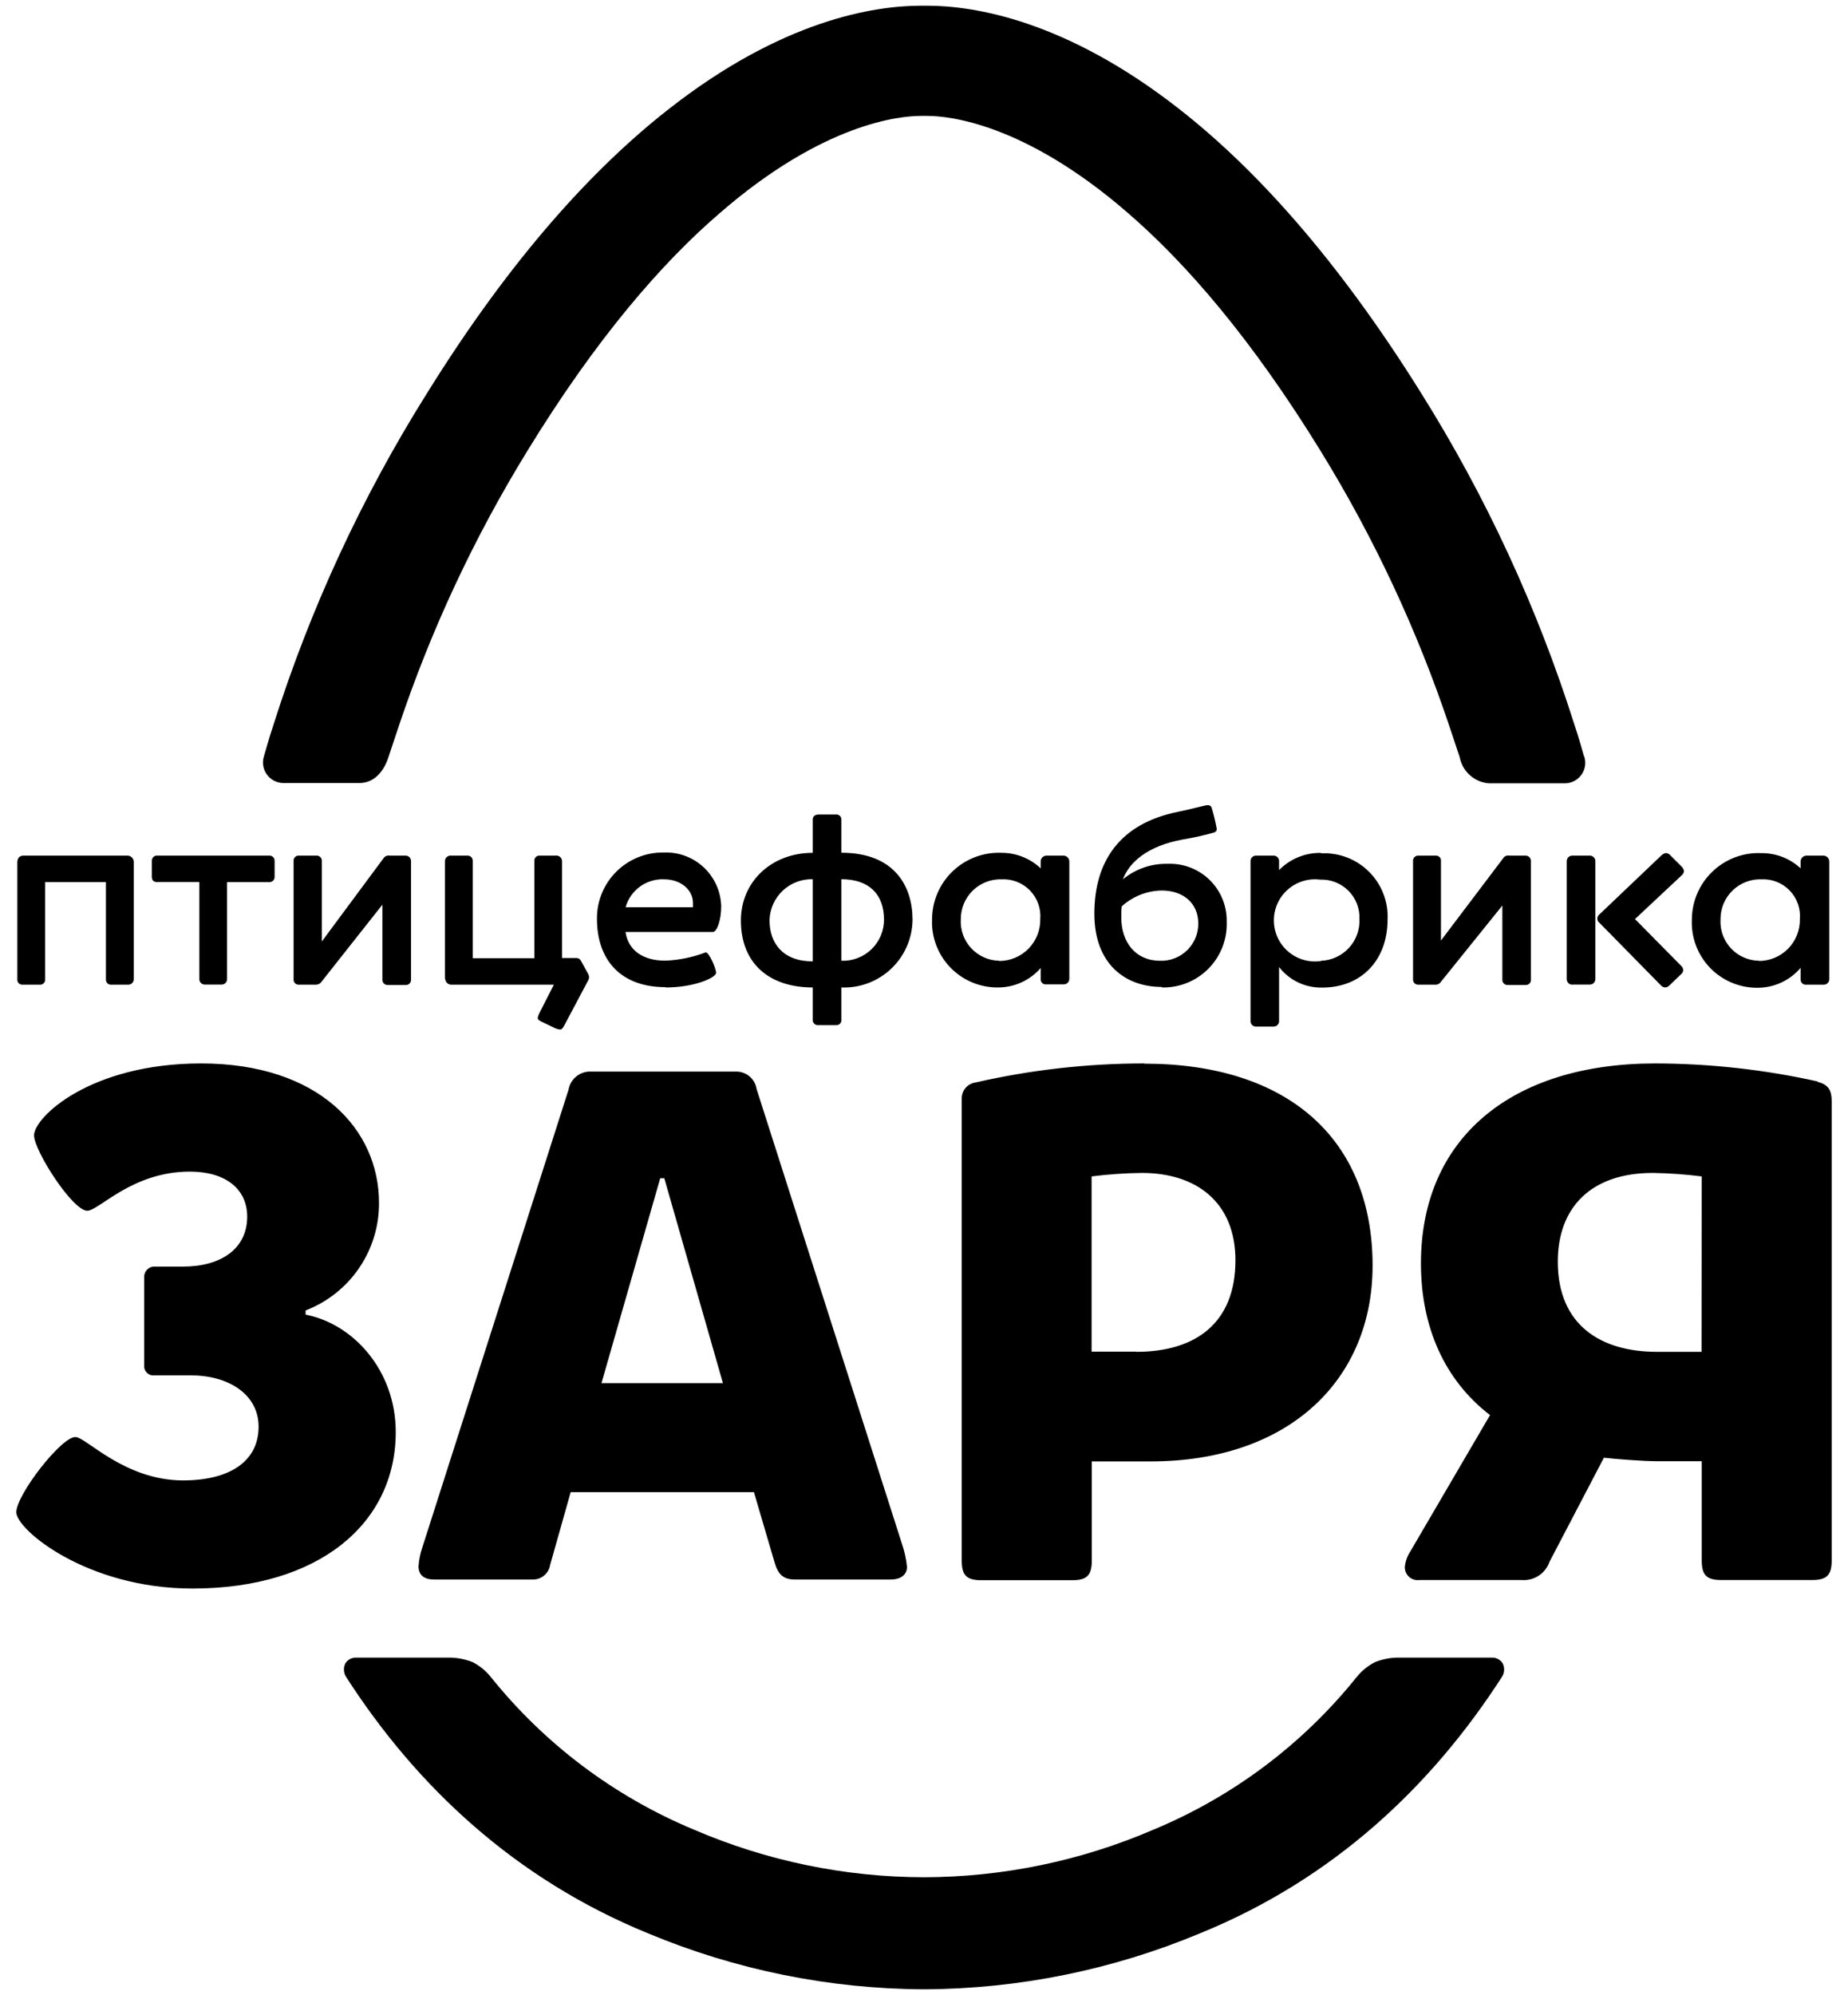
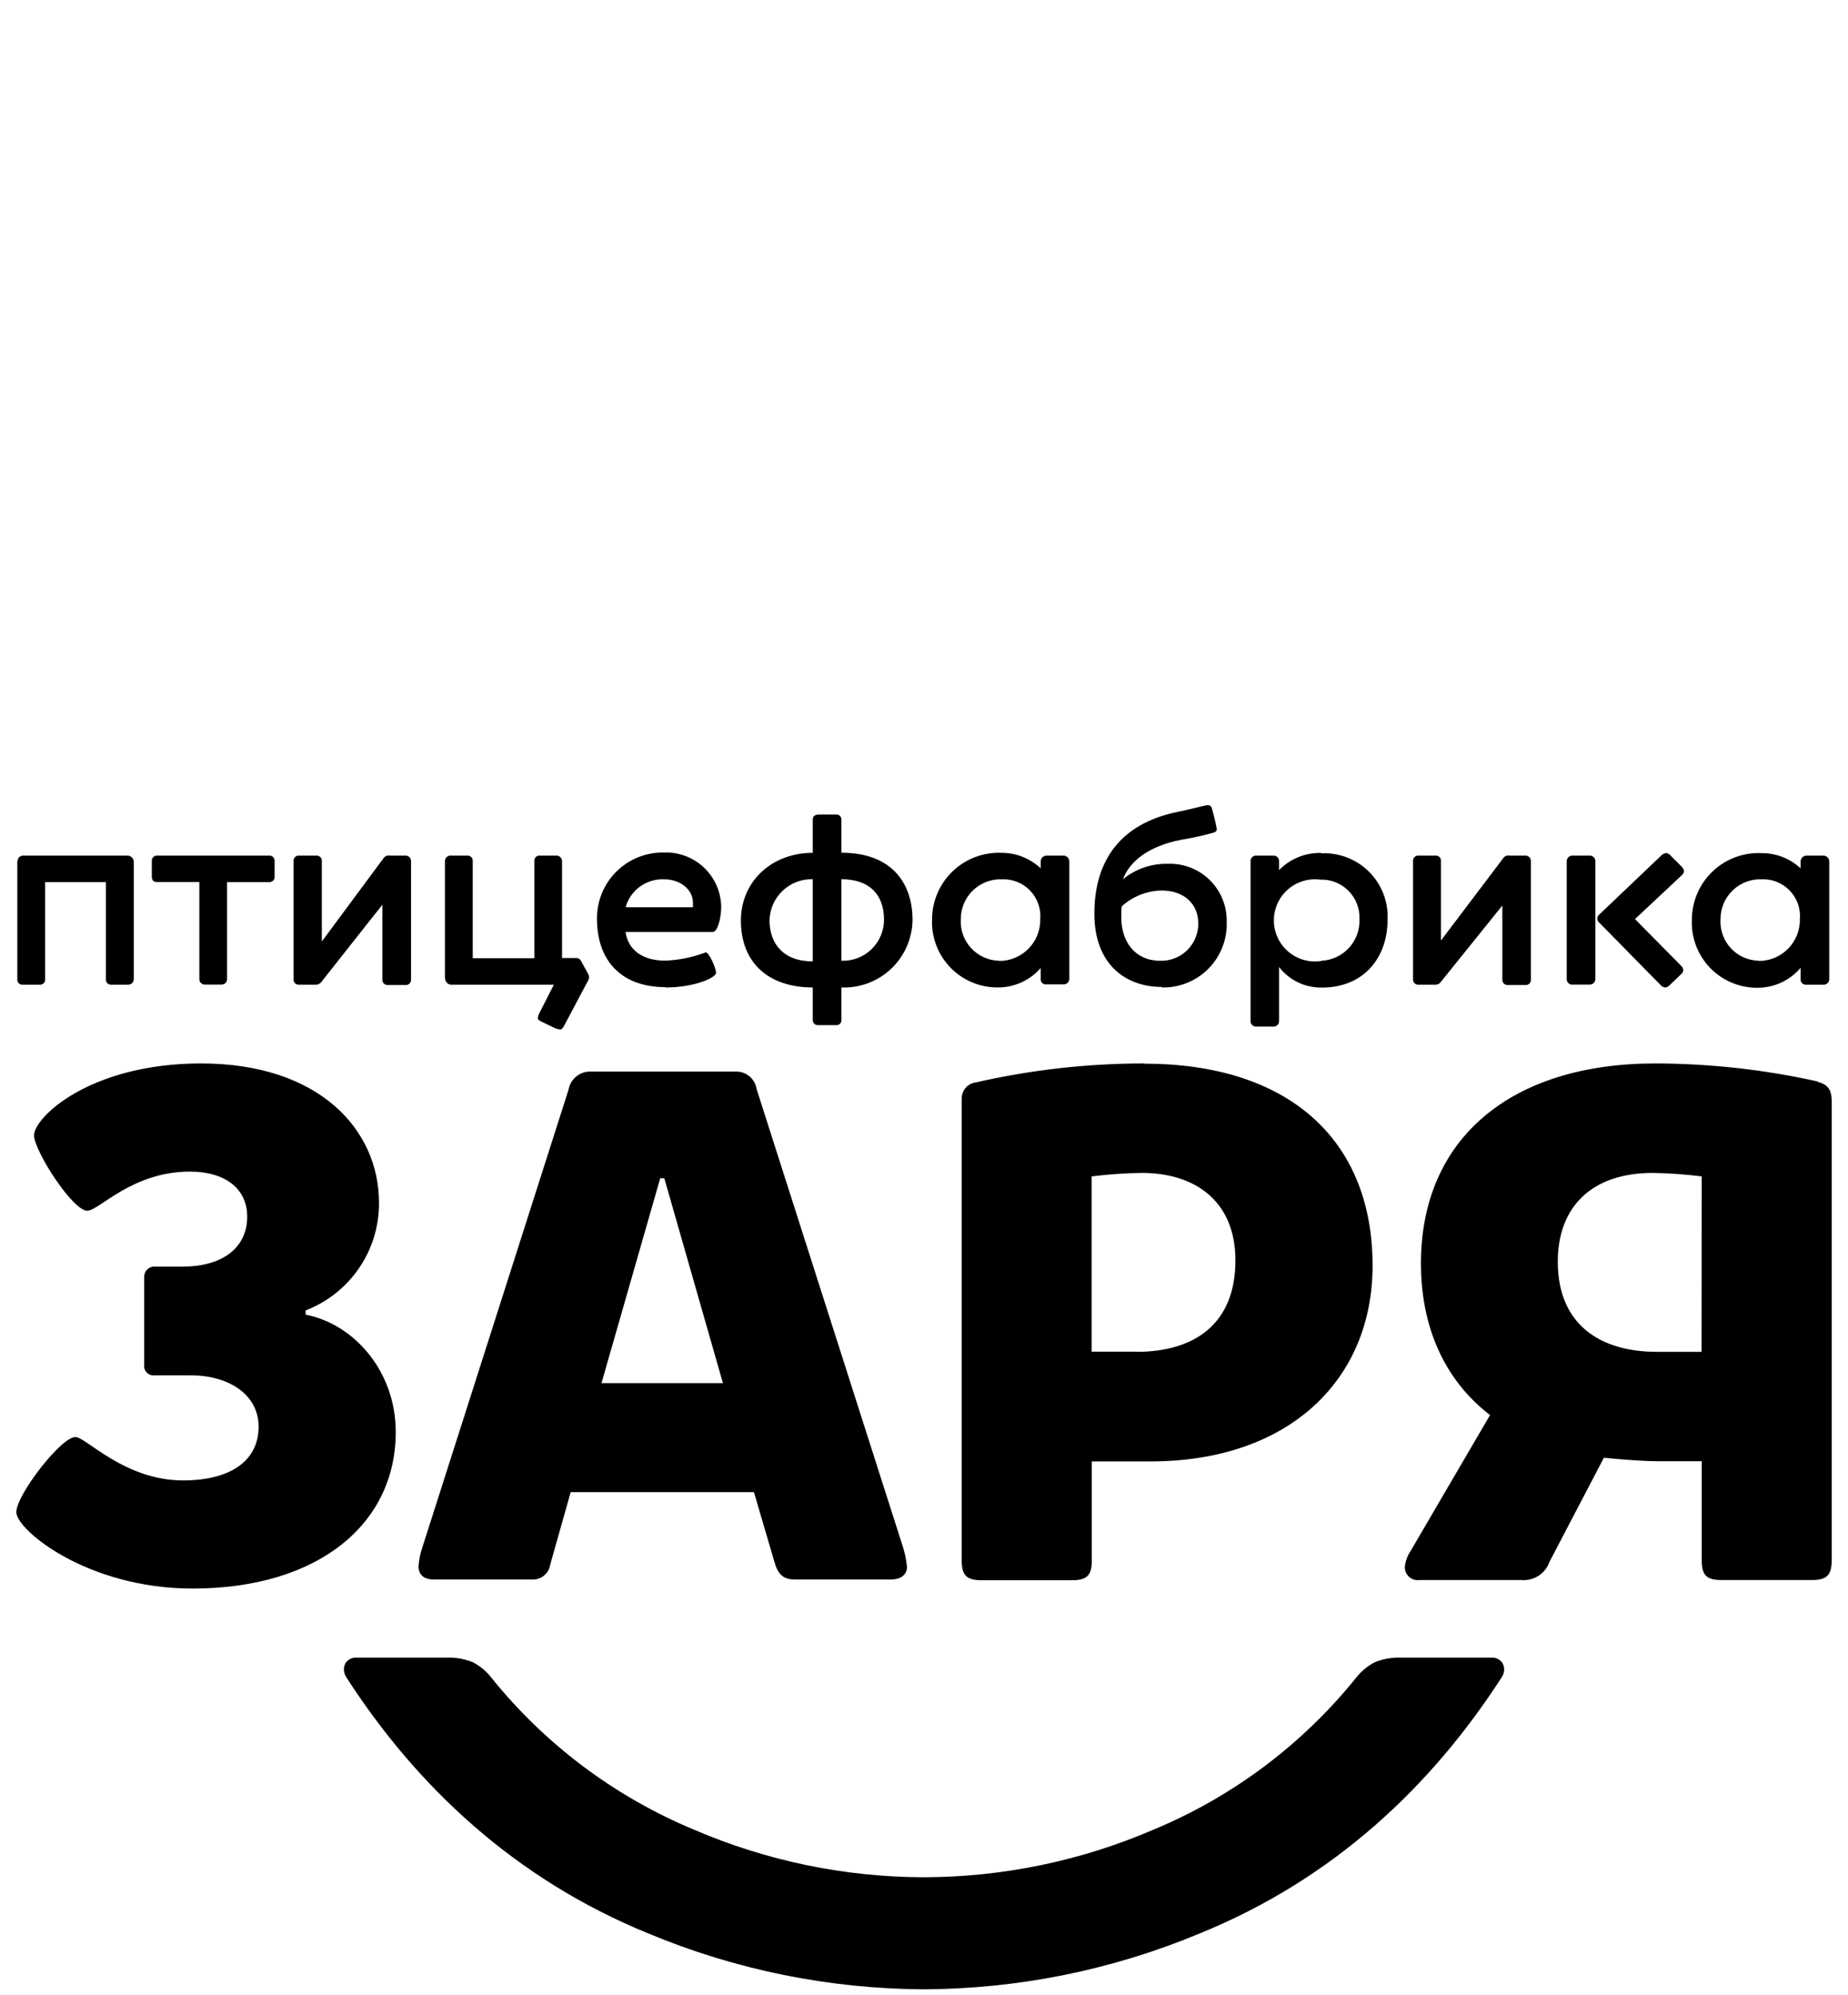
<svg xmlns="http://www.w3.org/2000/svg" width="101" height="109" viewBox="0 0 101 109" fill="none">
  <g id="Group 255">
    <path id="Vector" d="M96.148 52.492C95.857 52.49 95.57 52.428 95.303 52.311C95.037 52.193 94.797 52.023 94.599 51.809C94.401 51.596 94.249 51.345 94.151 51.07C94.054 50.796 94.014 50.505 94.033 50.214C94.032 49.923 94.09 49.634 94.203 49.365C94.317 49.097 94.483 48.854 94.693 48.651C94.902 48.448 95.151 48.29 95.423 48.185C95.695 48.081 95.986 48.032 96.277 48.043C96.562 48.03 96.847 48.078 97.112 48.184C97.377 48.289 97.616 48.45 97.814 48.656C98.012 48.861 98.164 49.106 98.26 49.375C98.356 49.644 98.393 49.93 98.37 50.214C98.376 50.513 98.322 50.81 98.212 51.087C98.102 51.365 97.938 51.617 97.729 51.831C97.52 52.044 97.27 52.213 96.995 52.329C96.72 52.444 96.424 52.504 96.126 52.504M98.409 52.863V53.497C98.406 53.538 98.411 53.579 98.426 53.618C98.44 53.657 98.463 53.692 98.492 53.721C98.522 53.75 98.557 53.772 98.596 53.786C98.635 53.799 98.677 53.804 98.718 53.8H99.672C99.712 53.8 99.751 53.793 99.789 53.778C99.826 53.763 99.859 53.741 99.888 53.713C99.916 53.684 99.938 53.651 99.953 53.614C99.968 53.577 99.975 53.537 99.975 53.497V47.05C99.969 46.971 99.936 46.897 99.88 46.841C99.824 46.786 99.75 46.752 99.672 46.747H98.718C98.639 46.752 98.564 46.785 98.507 46.841C98.451 46.897 98.416 46.971 98.409 47.05V47.443C97.831 46.904 97.068 46.607 96.277 46.612C95.787 46.589 95.297 46.666 94.837 46.837C94.377 47.009 93.957 47.272 93.601 47.61C93.245 47.948 92.961 48.354 92.766 48.805C92.572 49.255 92.47 49.74 92.467 50.231C92.444 50.715 92.519 51.198 92.688 51.652C92.858 52.106 93.118 52.52 93.453 52.87C93.788 53.22 94.191 53.497 94.637 53.686C95.083 53.875 95.563 53.971 96.047 53.968C96.496 53.969 96.941 53.873 97.349 53.685C97.757 53.497 98.118 53.222 98.409 52.88M82.109 49.474V53.514C82.106 53.555 82.112 53.596 82.126 53.635C82.14 53.674 82.163 53.709 82.192 53.738C82.222 53.767 82.257 53.789 82.296 53.802C82.335 53.816 82.377 53.821 82.418 53.817H83.372C83.412 53.82 83.453 53.815 83.491 53.801C83.529 53.787 83.564 53.764 83.592 53.735C83.621 53.706 83.642 53.671 83.656 53.633C83.669 53.595 83.674 53.554 83.669 53.514V47.05C83.671 47.01 83.664 46.97 83.65 46.933C83.636 46.896 83.614 46.862 83.586 46.834C83.558 46.806 83.525 46.783 83.488 46.768C83.451 46.753 83.412 46.746 83.372 46.747H82.491C82.425 46.734 82.357 46.741 82.296 46.768C82.235 46.795 82.183 46.841 82.149 46.898L78.754 51.387V47.05C78.758 47.009 78.754 46.968 78.74 46.929C78.726 46.89 78.704 46.855 78.675 46.826C78.646 46.797 78.611 46.775 78.572 46.761C78.533 46.747 78.492 46.742 78.451 46.747H77.531C77.49 46.743 77.449 46.749 77.411 46.763C77.373 46.777 77.338 46.799 77.309 46.828C77.28 46.857 77.258 46.892 77.244 46.93C77.23 46.968 77.225 47.009 77.228 47.05V53.497C77.225 53.537 77.23 53.578 77.244 53.617C77.258 53.655 77.28 53.69 77.309 53.719C77.338 53.747 77.373 53.77 77.411 53.784C77.449 53.798 77.49 53.803 77.531 53.8H78.451C78.501 53.802 78.55 53.793 78.596 53.774C78.641 53.754 78.682 53.725 78.715 53.688L82.109 49.474ZM72.212 46.601C71.784 46.59 71.358 46.668 70.961 46.83C70.564 46.991 70.205 47.232 69.906 47.538V47.05C69.906 47.01 69.899 46.97 69.884 46.933C69.869 46.896 69.847 46.862 69.819 46.834C69.79 46.806 69.757 46.783 69.719 46.768C69.682 46.753 69.643 46.746 69.603 46.747H68.649C68.609 46.746 68.569 46.753 68.532 46.768C68.495 46.783 68.461 46.806 68.433 46.834C68.404 46.862 68.382 46.896 68.367 46.933C68.352 46.97 68.345 47.01 68.346 47.05V55.786C68.345 55.826 68.352 55.866 68.367 55.903C68.382 55.94 68.404 55.974 68.433 56.002C68.461 56.03 68.495 56.053 68.532 56.068C68.569 56.083 68.609 56.09 68.649 56.089H69.603C69.643 56.09 69.682 56.083 69.719 56.068C69.757 56.053 69.79 56.03 69.819 56.002C69.847 55.974 69.869 55.94 69.884 55.903C69.899 55.866 69.906 55.826 69.906 55.786V52.835C70.184 53.194 70.542 53.483 70.953 53.678C71.363 53.873 71.814 53.968 72.268 53.957C74.406 53.957 75.836 52.459 75.836 50.237C75.858 49.754 75.779 49.271 75.603 48.821C75.427 48.37 75.158 47.961 74.814 47.621C74.471 47.28 74.06 47.016 73.608 46.844C73.155 46.672 72.672 46.597 72.189 46.623M20.899 49.429V53.514C20.896 53.555 20.901 53.596 20.916 53.635C20.93 53.674 20.953 53.709 20.982 53.738C21.012 53.767 21.047 53.789 21.086 53.802C21.125 53.816 21.167 53.821 21.208 53.817H22.156C22.197 53.821 22.239 53.816 22.278 53.802C22.317 53.789 22.352 53.767 22.382 53.738C22.411 53.709 22.434 53.674 22.448 53.635C22.463 53.596 22.468 53.555 22.465 53.514V47.05C22.466 47.009 22.458 46.969 22.443 46.932C22.427 46.894 22.405 46.86 22.376 46.832C22.347 46.803 22.312 46.781 22.275 46.767C22.237 46.752 22.197 46.745 22.156 46.747H21.303C21.237 46.734 21.168 46.742 21.106 46.769C21.044 46.796 20.991 46.841 20.956 46.898L17.589 51.438V47.05C17.592 47.009 17.587 46.967 17.573 46.928C17.558 46.89 17.535 46.855 17.506 46.826C17.476 46.797 17.441 46.775 17.402 46.761C17.363 46.747 17.321 46.742 17.28 46.747H16.349C16.308 46.742 16.267 46.747 16.228 46.761C16.189 46.775 16.154 46.797 16.125 46.826C16.096 46.855 16.073 46.89 16.06 46.929C16.046 46.968 16.041 47.009 16.046 47.05V53.497C16.041 53.538 16.046 53.579 16.06 53.618C16.073 53.657 16.096 53.692 16.125 53.721C16.154 53.75 16.189 53.772 16.228 53.786C16.267 53.799 16.308 53.804 16.349 53.8H17.258C17.309 53.801 17.36 53.792 17.407 53.772C17.454 53.753 17.497 53.724 17.533 53.688L20.899 49.429ZM63.397 52.492C62.061 52.492 61.282 51.477 61.282 50.125C61.282 49.928 61.282 49.67 61.31 49.519C61.906 48.976 62.68 48.669 63.487 48.654C64.71 48.654 65.49 49.384 65.49 50.45C65.493 50.723 65.441 50.995 65.336 51.247C65.231 51.5 65.076 51.728 64.881 51.919C64.685 52.11 64.453 52.26 64.198 52.358C63.943 52.457 63.67 52.502 63.397 52.492ZM2.164 53.8C2.205 53.804 2.247 53.799 2.285 53.786C2.324 53.772 2.359 53.75 2.388 53.721C2.417 53.692 2.44 53.657 2.453 53.618C2.467 53.579 2.472 53.538 2.467 53.497V48.194H5.789V53.497C5.785 53.538 5.789 53.579 5.803 53.618C5.817 53.657 5.839 53.692 5.868 53.721C5.897 53.75 5.932 53.772 5.971 53.786C6.01 53.799 6.051 53.804 6.092 53.8H7.007C7.047 53.8 7.086 53.793 7.123 53.778C7.161 53.763 7.194 53.741 7.223 53.713C7.251 53.684 7.273 53.651 7.288 53.614C7.303 53.577 7.31 53.537 7.31 53.497V47.128C7.314 47.081 7.309 47.033 7.294 46.987C7.28 46.942 7.256 46.9 7.224 46.864C7.193 46.829 7.154 46.8 7.111 46.779C7.068 46.759 7.021 46.748 6.973 46.747H1.283C1.059 46.747 0.947 46.898 0.947 47.128V53.497C0.942 53.538 0.947 53.579 0.961 53.618C0.974 53.657 0.997 53.692 1.026 53.721C1.055 53.75 1.09 53.772 1.129 53.786C1.168 53.799 1.209 53.804 1.25 53.8H2.164ZM36.307 48.043C37.188 48.043 37.873 48.604 37.873 49.334V49.569H34.192C34.319 49.113 34.598 48.713 34.983 48.436C35.367 48.159 35.834 48.02 36.307 48.043ZM42.058 50.248C42.082 49.643 42.343 49.071 42.785 48.657C43.227 48.243 43.815 48.021 44.42 48.037V52.526C42.788 52.526 42.058 51.533 42.058 50.282M45.986 52.526V48.037C47.512 48.037 48.315 48.873 48.315 50.248C48.315 50.55 48.254 50.849 48.136 51.127C48.018 51.405 47.845 51.656 47.628 51.866C47.41 52.075 47.153 52.239 46.871 52.346C46.589 52.454 46.288 52.504 45.986 52.492M54.61 52.492C54.321 52.487 54.035 52.423 53.772 52.304C53.508 52.185 53.27 52.014 53.074 51.802C52.878 51.589 52.727 51.338 52.63 51.066C52.534 50.793 52.493 50.503 52.512 50.214C52.511 49.923 52.569 49.634 52.682 49.365C52.795 49.097 52.962 48.854 53.171 48.651C53.381 48.448 53.629 48.29 53.902 48.185C54.174 48.081 54.465 48.032 54.756 48.043C55.041 48.03 55.326 48.078 55.591 48.184C55.857 48.289 56.096 48.45 56.295 48.655C56.493 48.861 56.646 49.106 56.742 49.375C56.839 49.644 56.877 49.93 56.854 50.214C56.86 50.513 56.807 50.81 56.697 51.087C56.587 51.365 56.422 51.617 56.213 51.831C56.004 52.044 55.755 52.213 55.48 52.329C55.204 52.444 54.909 52.504 54.61 52.504M72.212 52.504C71.894 52.553 71.57 52.534 71.26 52.447C70.951 52.361 70.664 52.208 70.418 52.001C70.172 51.794 69.974 51.536 69.837 51.246C69.699 50.955 69.626 50.639 69.622 50.317C69.617 49.996 69.682 49.677 69.811 49.383C69.94 49.089 70.131 48.826 70.371 48.612C70.611 48.398 70.894 48.238 71.201 48.143C71.507 48.047 71.831 48.019 72.15 48.06C72.436 48.049 72.721 48.097 72.987 48.201C73.253 48.306 73.494 48.464 73.696 48.666C73.898 48.869 74.056 49.111 74.16 49.377C74.263 49.644 74.311 49.929 74.299 50.214C74.312 50.501 74.268 50.788 74.17 51.057C74.072 51.327 73.922 51.575 73.728 51.786C73.534 51.998 73.3 52.169 73.04 52.29C72.78 52.411 72.498 52.48 72.212 52.492M85.93 53.794H86.89C86.97 53.794 87.047 53.762 87.104 53.705C87.161 53.649 87.193 53.572 87.193 53.491V47.05C87.193 46.969 87.161 46.892 87.104 46.836C87.047 46.779 86.97 46.747 86.89 46.747H85.93C85.85 46.747 85.773 46.779 85.716 46.836C85.659 46.892 85.627 46.969 85.627 47.05V53.497C85.627 53.577 85.659 53.654 85.716 53.711C85.773 53.768 85.85 53.8 85.93 53.8M90.739 53.8C90.77 53.842 90.809 53.878 90.855 53.904C90.9 53.93 90.951 53.946 91.003 53.951C91.074 53.948 91.143 53.923 91.199 53.878L91.878 53.227C91.912 53.2 91.94 53.166 91.96 53.127C91.981 53.089 91.993 53.047 91.996 53.003C91.993 52.958 91.981 52.914 91.961 52.873C91.94 52.833 91.912 52.797 91.878 52.767L89.359 50.214L91.923 47.813C91.956 47.784 91.983 47.749 92.002 47.709C92.022 47.67 92.033 47.627 92.035 47.583C92.014 47.48 91.959 47.387 91.878 47.319L91.317 46.758C91.286 46.716 91.246 46.681 91.201 46.655C91.156 46.629 91.105 46.612 91.053 46.606C90.948 46.625 90.851 46.679 90.778 46.758L87.412 49.962C87.377 49.989 87.349 50.023 87.329 50.062C87.31 50.102 87.3 50.145 87.3 50.189C87.3 50.233 87.31 50.276 87.329 50.316C87.349 50.355 87.377 50.39 87.412 50.416L90.739 53.8ZM24.659 53.8H30.27L29.507 55.298C29.453 55.395 29.413 55.499 29.389 55.606C29.389 55.719 29.473 55.758 29.619 55.831L30.343 56.179C30.429 56.213 30.52 56.238 30.612 56.252C30.724 56.252 30.797 56.1 30.842 56.022L32.138 53.581C32.174 53.524 32.193 53.458 32.193 53.39C32.193 53.323 32.174 53.257 32.138 53.199L31.751 52.492C31.726 52.444 31.688 52.405 31.641 52.378C31.595 52.351 31.541 52.338 31.487 52.341H30.718V47.05C30.718 47.007 30.709 46.964 30.691 46.925C30.673 46.886 30.647 46.851 30.614 46.822C30.582 46.794 30.544 46.773 30.503 46.759C30.462 46.746 30.419 46.742 30.376 46.747H29.507C29.466 46.742 29.424 46.747 29.386 46.761C29.347 46.775 29.312 46.797 29.282 46.826C29.253 46.855 29.231 46.89 29.218 46.929C29.204 46.968 29.199 47.009 29.204 47.05V52.352H25.837V47.05C25.84 47.009 25.835 46.968 25.821 46.93C25.807 46.892 25.785 46.857 25.756 46.828C25.727 46.799 25.692 46.777 25.654 46.763C25.616 46.749 25.575 46.743 25.534 46.747H24.659C24.616 46.742 24.573 46.746 24.532 46.759C24.491 46.773 24.453 46.794 24.421 46.822C24.388 46.851 24.362 46.886 24.344 46.925C24.326 46.964 24.317 47.007 24.316 47.05V53.418C24.323 53.47 24.334 53.52 24.35 53.57C24.371 53.636 24.412 53.693 24.468 53.734C24.523 53.776 24.59 53.798 24.659 53.8ZM8.611 48.189H10.895V53.491C10.894 53.531 10.902 53.571 10.916 53.608C10.931 53.645 10.954 53.679 10.982 53.707C11.01 53.735 11.044 53.758 11.081 53.773C11.118 53.788 11.158 53.795 11.198 53.794H12.113C12.152 53.794 12.191 53.786 12.228 53.771C12.264 53.756 12.297 53.733 12.325 53.705C12.352 53.677 12.374 53.643 12.389 53.607C12.404 53.57 12.411 53.531 12.41 53.491V48.194H14.699C14.74 48.199 14.782 48.194 14.821 48.18C14.86 48.167 14.895 48.145 14.925 48.116C14.954 48.087 14.977 48.051 14.991 48.013C15.006 47.974 15.011 47.933 15.008 47.891V47.05C15.011 47.009 15.006 46.967 14.991 46.928C14.977 46.89 14.954 46.855 14.925 46.826C14.895 46.797 14.86 46.775 14.821 46.761C14.782 46.747 14.74 46.742 14.699 46.747H8.611C8.57 46.742 8.528 46.746 8.488 46.759C8.448 46.772 8.412 46.794 8.382 46.823C8.352 46.852 8.328 46.888 8.314 46.927C8.299 46.966 8.293 47.008 8.297 47.05V47.891C8.297 48.121 8.409 48.194 8.611 48.194M36.386 53.951C37.946 53.951 39.135 53.418 39.135 53.154C39.135 52.891 38.748 52.032 38.574 52.032C37.866 52.302 37.12 52.456 36.363 52.487C35.14 52.487 34.338 51.926 34.186 50.921H38.955C39.185 50.921 39.416 50.276 39.416 49.513C39.406 49.114 39.316 48.721 39.153 48.356C38.989 47.992 38.755 47.664 38.464 47.391C38.173 47.118 37.83 46.905 37.456 46.766C37.082 46.626 36.684 46.563 36.285 46.578C35.805 46.569 35.328 46.657 34.883 46.835C34.438 47.013 34.033 47.279 33.692 47.616C33.351 47.953 33.081 48.355 32.898 48.799C32.715 49.242 32.622 49.718 32.626 50.197C32.626 52.52 33.995 53.934 36.363 53.934M56.877 52.846V53.48C56.873 53.521 56.877 53.562 56.891 53.601C56.905 53.64 56.927 53.675 56.956 53.704C56.985 53.733 57.02 53.755 57.059 53.769C57.098 53.783 57.139 53.787 57.18 53.783H58.134C58.174 53.784 58.214 53.776 58.251 53.761C58.289 53.747 58.323 53.724 58.352 53.696C58.38 53.668 58.403 53.634 58.419 53.597C58.434 53.56 58.442 53.52 58.442 53.48V47.05C58.437 46.97 58.403 46.895 58.346 46.84C58.289 46.784 58.213 46.751 58.134 46.747H57.18C57.101 46.752 57.027 46.786 56.971 46.841C56.916 46.897 56.882 46.971 56.877 47.05V47.443C56.303 46.901 55.545 46.598 54.756 46.595C54.265 46.573 53.775 46.649 53.315 46.821C52.855 46.992 52.434 47.255 52.078 47.592C51.721 47.93 51.437 48.337 51.242 48.787C51.046 49.238 50.944 49.723 50.941 50.214C50.918 50.699 50.995 51.182 51.166 51.636C51.337 52.09 51.598 52.504 51.934 52.854C52.27 53.203 52.673 53.481 53.12 53.669C53.566 53.858 54.047 53.954 54.532 53.951C54.982 53.953 55.427 53.857 55.836 53.669C56.245 53.481 56.608 53.206 56.899 52.863M44.42 53.951V55.708C44.417 55.745 44.421 55.784 44.432 55.82C44.444 55.856 44.463 55.89 44.489 55.918C44.514 55.947 44.545 55.97 44.58 55.986C44.614 56.001 44.652 56.01 44.69 56.011H45.722C45.76 56.01 45.798 56.002 45.832 55.986C45.866 55.97 45.897 55.947 45.922 55.918C45.947 55.889 45.965 55.856 45.976 55.82C45.987 55.783 45.991 55.745 45.986 55.708V53.951C46.486 53.971 46.986 53.89 47.454 53.713C47.922 53.536 48.35 53.267 48.713 52.922C49.076 52.576 49.365 52.162 49.565 51.703C49.764 51.243 49.87 50.749 49.874 50.248C49.874 48.458 48.92 46.59 45.986 46.59V44.766C45.986 44.728 45.977 44.691 45.961 44.656C45.945 44.622 45.922 44.591 45.894 44.566C45.865 44.542 45.831 44.523 45.795 44.512C45.759 44.501 45.721 44.498 45.683 44.502H44.735C44.538 44.502 44.42 44.615 44.42 44.766V46.595C42.176 46.595 40.493 48.161 40.493 50.293C40.493 52.655 42.058 53.951 44.42 53.951ZM63.498 53.951C63.97 53.963 64.439 53.878 64.876 53.702C65.314 53.526 65.712 53.262 66.044 52.927C66.376 52.592 66.636 52.192 66.808 51.752C66.98 51.313 67.06 50.843 67.044 50.371C67.054 49.946 66.977 49.523 66.817 49.128C66.657 48.734 66.417 48.376 66.113 48.078C65.809 47.781 65.447 47.548 65.049 47.397C64.651 47.245 64.226 47.176 63.801 47.196C62.916 47.178 62.054 47.479 61.371 48.043C61.719 47.095 62.746 46.214 64.62 45.871C65.199 45.776 65.772 45.649 66.337 45.49C66.449 45.451 66.5 45.406 66.5 45.282C66.43 44.904 66.34 44.529 66.23 44.16C66.22 44.11 66.191 44.065 66.15 44.034C66.109 44.003 66.057 43.988 66.006 43.992C65.843 43.992 65.26 44.177 64.373 44.356C61.214 44.996 59.811 47.044 59.811 49.923C59.811 52.666 61.495 53.923 63.498 53.923M41.351 59.501C41.311 59.233 41.175 58.989 40.969 58.814C40.762 58.639 40.5 58.544 40.229 58.547H32.194C31.922 58.559 31.662 58.665 31.458 58.846C31.254 59.026 31.118 59.271 31.072 59.54L23.071 84.582C22.963 84.903 22.897 85.237 22.874 85.575C22.874 86.029 23.149 86.299 23.722 86.299H29.142C29.366 86.297 29.583 86.215 29.753 86.068C29.923 85.921 30.034 85.718 30.068 85.496L31.19 81.524H41.205L42.328 85.345C42.518 86.029 42.821 86.299 43.45 86.299H48.696C49.184 86.299 49.571 86.069 49.571 85.608C49.529 85.194 49.441 84.785 49.308 84.391L41.351 59.501ZM99.335 59.085C96.421 58.437 93.444 58.108 90.459 58.103C82.603 58.103 77.66 62.183 77.66 69.028C77.66 72.507 78.951 75.408 81.436 77.315L77.082 84.761C76.915 85.013 76.811 85.302 76.779 85.603C76.775 85.705 76.793 85.808 76.833 85.902C76.872 85.997 76.932 86.082 77.008 86.151C77.084 86.22 77.174 86.272 77.272 86.302C77.371 86.332 77.474 86.341 77.576 86.327H83.153C83.483 86.355 83.812 86.273 84.089 86.093C84.367 85.913 84.576 85.646 84.685 85.333L87.659 79.644C88.309 79.722 89.869 79.835 90.52 79.835H93.006V85.255C93.006 86.057 93.27 86.327 94.072 86.327H99.038C99.84 86.327 100.109 86.057 100.109 85.255V60.174C100.109 59.613 99.958 59.259 99.346 59.113M16.702 71.828V71.598C17.889 71.141 18.909 70.334 19.625 69.283C20.342 68.233 20.722 66.989 20.714 65.718C20.714 61.706 17.432 58.103 10.99 58.103C4.919 58.103 1.861 61.049 1.861 62.031C1.861 62.867 3.965 66.15 4.768 66.15C5.413 66.15 7.209 64.012 10.379 64.012C12.298 64.012 13.51 64.938 13.51 66.475C13.51 68.231 12.073 69.202 10.003 69.202H8.493C8.411 69.194 8.328 69.205 8.251 69.233C8.173 69.26 8.102 69.305 8.044 69.364C7.985 69.422 7.941 69.493 7.913 69.57C7.885 69.648 7.874 69.731 7.882 69.814V74.583C7.873 74.659 7.881 74.736 7.906 74.808C7.931 74.88 7.972 74.945 8.026 75C8.08 75.054 8.146 75.095 8.218 75.12C8.29 75.145 8.367 75.153 8.443 75.144H10.429C12.489 75.144 14.133 76.182 14.133 77.949C14.133 79.868 12.517 80.884 10.008 80.884C6.799 80.884 4.7 78.516 4.128 78.516C3.371 78.471 0.891 81.669 0.891 82.623C0.891 83.577 4.751 86.792 10.519 86.792C17.432 86.792 21.629 83.241 21.629 78.241C21.629 74.875 19.3 72.322 16.702 71.828ZM32.873 75.57L36.083 64.376H36.307L39.511 75.57H32.873ZM62.101 73.848H59.66V64.275C60.572 64.159 61.49 64.095 62.409 64.085C65.389 64.085 67.521 65.689 67.521 68.86C67.521 72.294 65.338 73.859 62.101 73.859M92.995 73.859H90.554C87.502 73.859 85.139 72.411 85.139 68.933C85.139 65.959 86.969 64.085 90.329 64.085C91.225 64.098 92.118 64.162 93.006 64.275L92.995 73.859ZM62.538 58.103C59.438 58.103 56.348 58.451 53.325 59.141C53.113 59.169 52.918 59.273 52.778 59.434C52.637 59.596 52.56 59.803 52.562 60.017V85.266C52.562 86.069 52.831 86.338 53.634 86.338H58.599C59.402 86.338 59.671 86.069 59.671 85.266V79.846H62.881C70.478 79.846 75.017 75.357 75.017 69.151C75.017 62.216 70.371 58.115 62.538 58.115" fill="black" />
    <g id="Union">
-       <path d="M86.035 39.555C86.288 40.29 86.568 41.311 86.568 41.311L86.585 41.328C86.64 41.498 86.654 41.678 86.626 41.855C86.598 42.031 86.528 42.198 86.422 42.342C86.316 42.486 86.177 42.602 86.017 42.681C85.857 42.761 85.681 42.801 85.502 42.798H81.378C80.992 42.77 80.626 42.614 80.337 42.357C80.048 42.099 79.852 41.753 79.779 41.373L79.218 39.69C77.458 34.434 75.103 29.396 72.198 24.675C68.383 18.469 64.798 14.362 61.65 11.641C55.955 6.697 51.797 6.333 50.675 6.333H50.327C49.216 6.333 45.036 6.697 39.341 11.641C36.199 14.339 32.596 18.469 28.798 24.675C25.902 29.392 23.553 34.424 21.795 39.673L21.234 41.356C20.987 42.136 20.46 42.782 19.635 42.782H15.516C15.337 42.785 15.16 42.745 14.999 42.666C14.839 42.587 14.699 42.471 14.593 42.327C14.486 42.183 14.416 42.016 14.387 41.839C14.358 41.663 14.372 41.482 14.428 41.311C14.428 41.311 14.714 40.29 14.961 39.555C16.977 33.205 19.79 27.136 23.332 21.493C27.973 14.02 32.478 9.155 36.496 6.002C42.746 1.081 47.796 0.312 50.327 0.312H50.675C53.2 0.312 58.25 1.081 64.506 6.002C68.518 9.149 73.018 14.02 77.68 21.493C81.217 27.137 84.024 33.206 86.035 39.555Z" fill="black" />
      <path d="M81.882 90.648C81.98 90.702 82.063 90.779 82.124 90.873C82.186 90.992 82.214 91.125 82.206 91.258C82.198 91.391 82.154 91.52 82.079 91.631C78.23 97.601 72.877 102.662 65.583 105.63C60.804 107.627 55.68 108.666 50.501 108.688C45.322 108.666 40.197 107.627 35.418 105.63C28.147 102.662 22.766 97.601 18.922 91.631C18.849 91.519 18.806 91.391 18.798 91.258C18.79 91.125 18.817 90.992 18.877 90.873C18.939 90.78 19.022 90.703 19.119 90.649C19.217 90.595 19.327 90.566 19.438 90.565H24.6C25.026 90.572 25.446 90.658 25.84 90.817C26.226 91.017 26.564 91.296 26.834 91.636C29.774 95.296 33.587 98.159 37.921 99.963C41.895 101.674 46.174 102.559 50.501 102.566C54.816 102.557 59.084 101.671 63.047 99.963C67.384 98.161 71.198 95.298 74.14 91.636C74.412 91.297 74.752 91.018 75.138 90.817C75.531 90.658 75.949 90.572 76.373 90.565H81.563C81.675 90.566 81.784 90.595 81.882 90.648Z" fill="black" />
    </g>
  </g>
</svg>